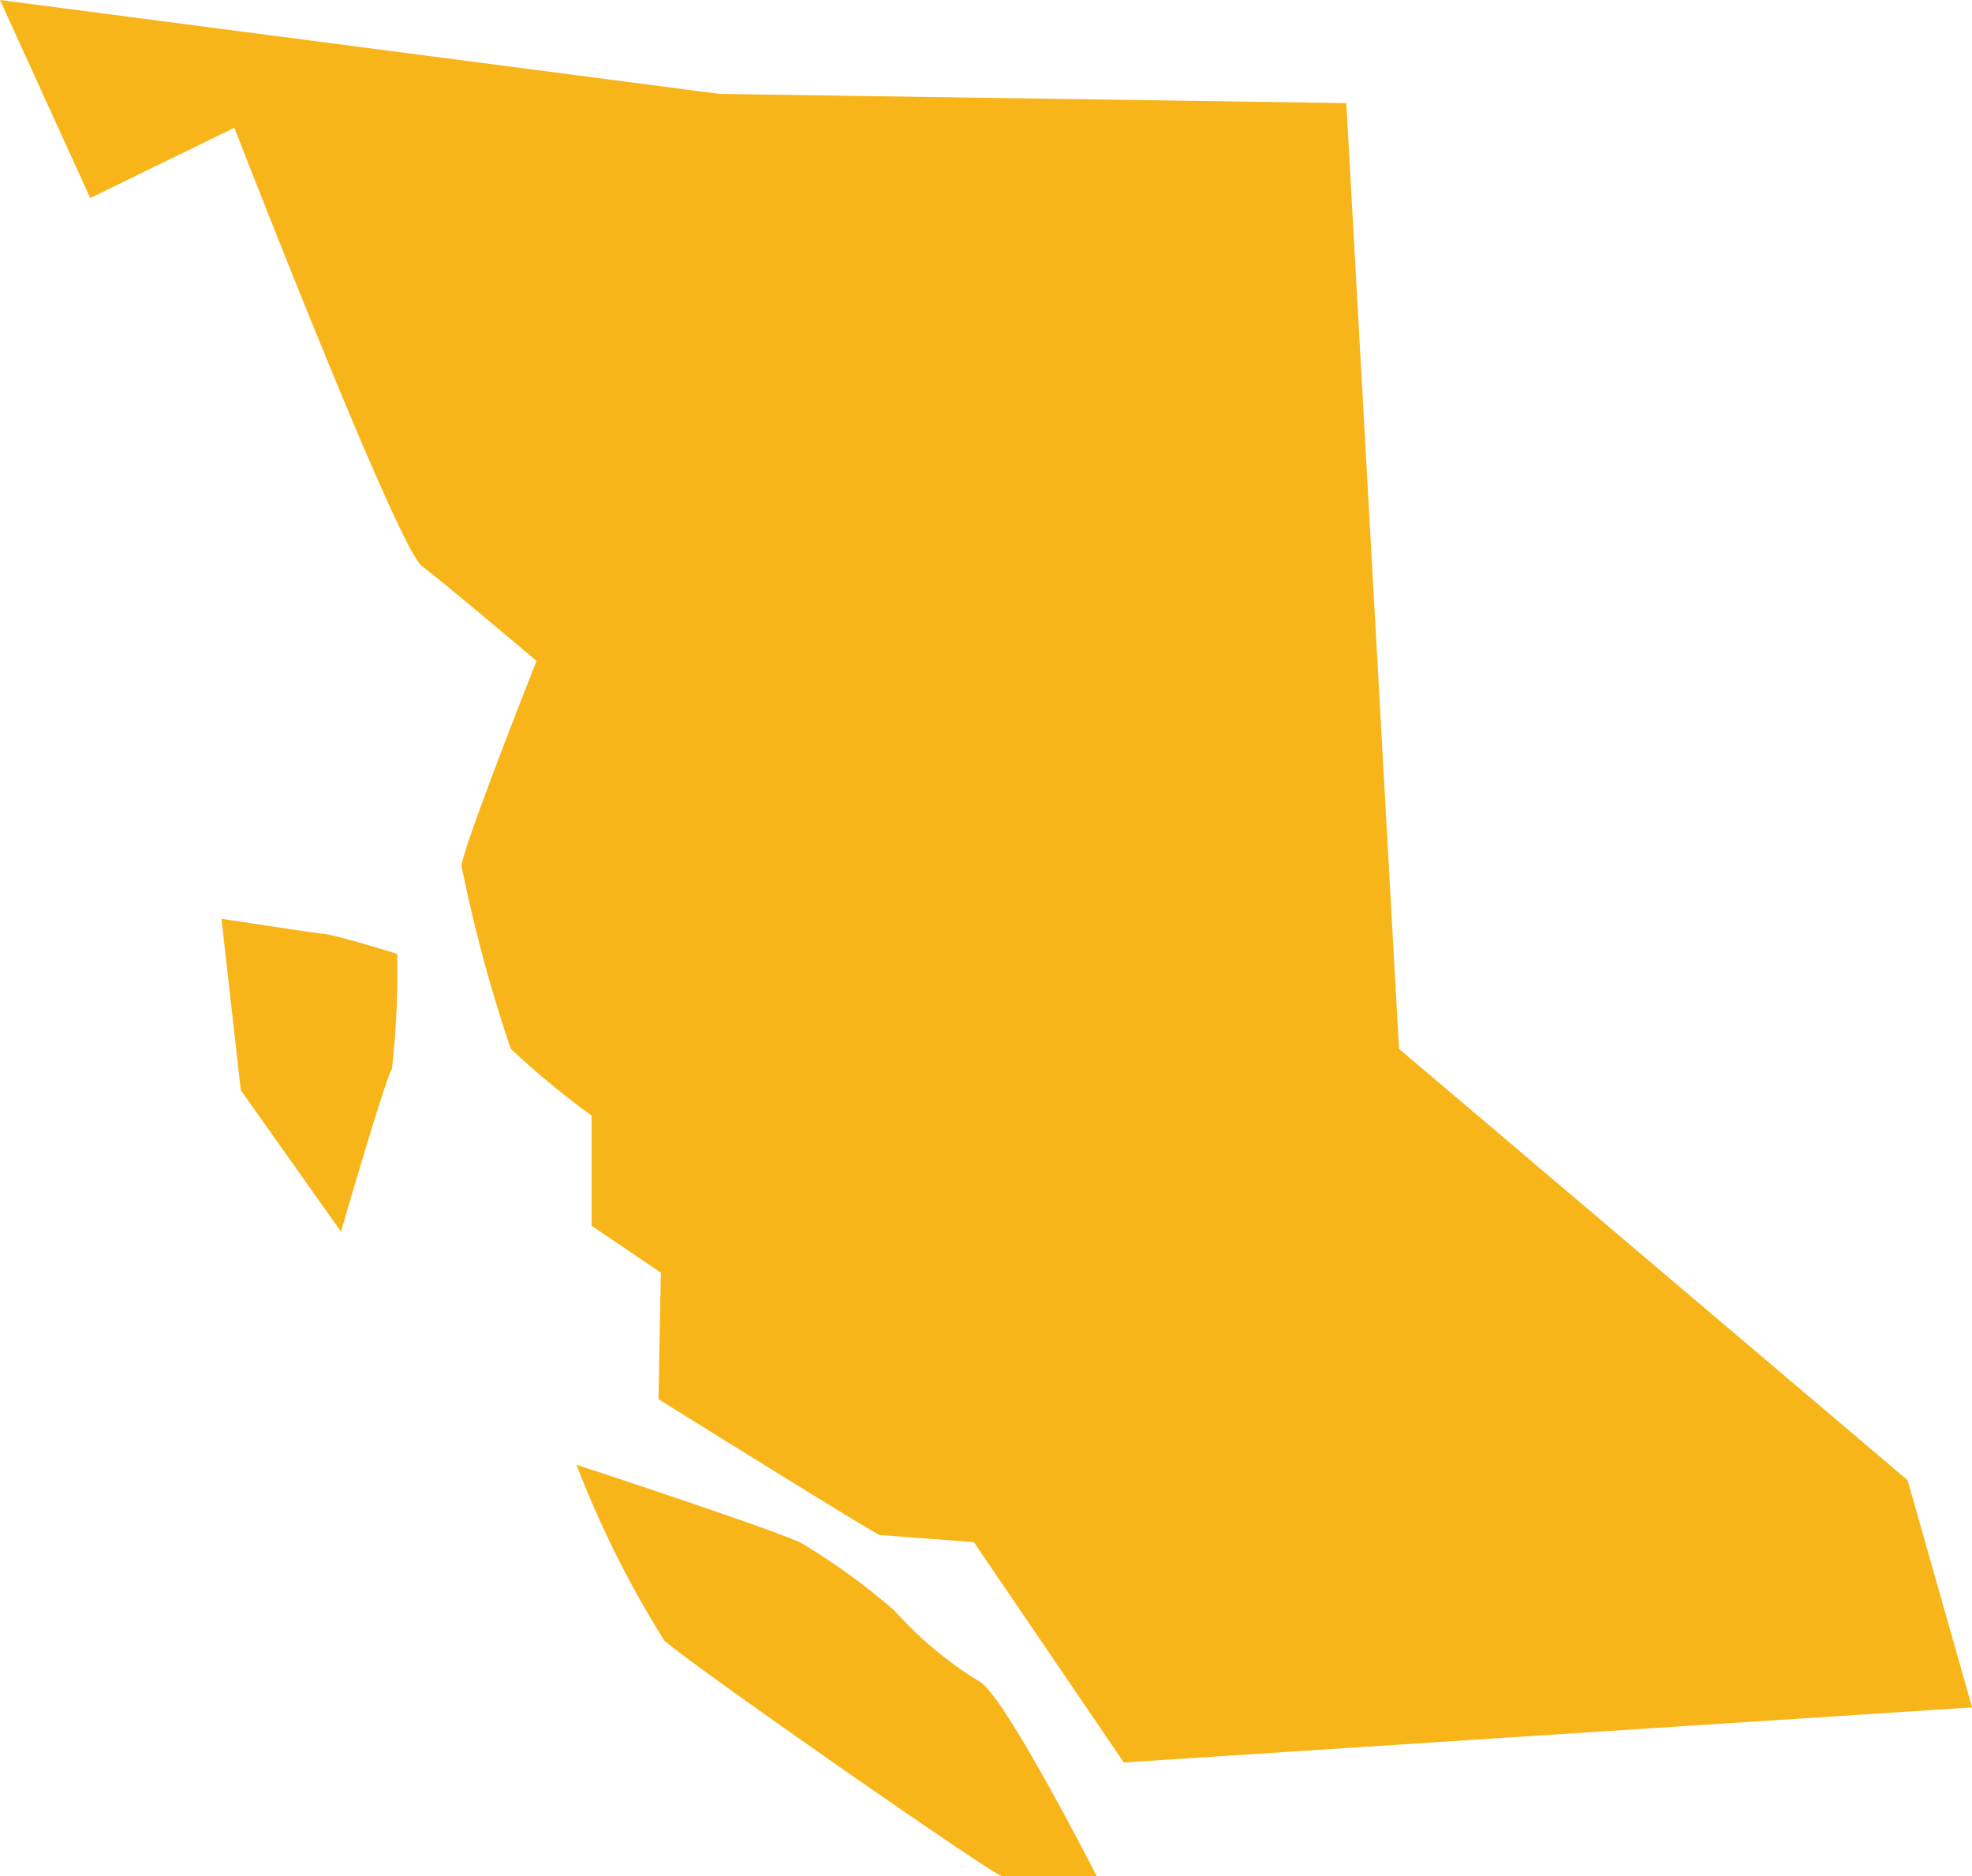
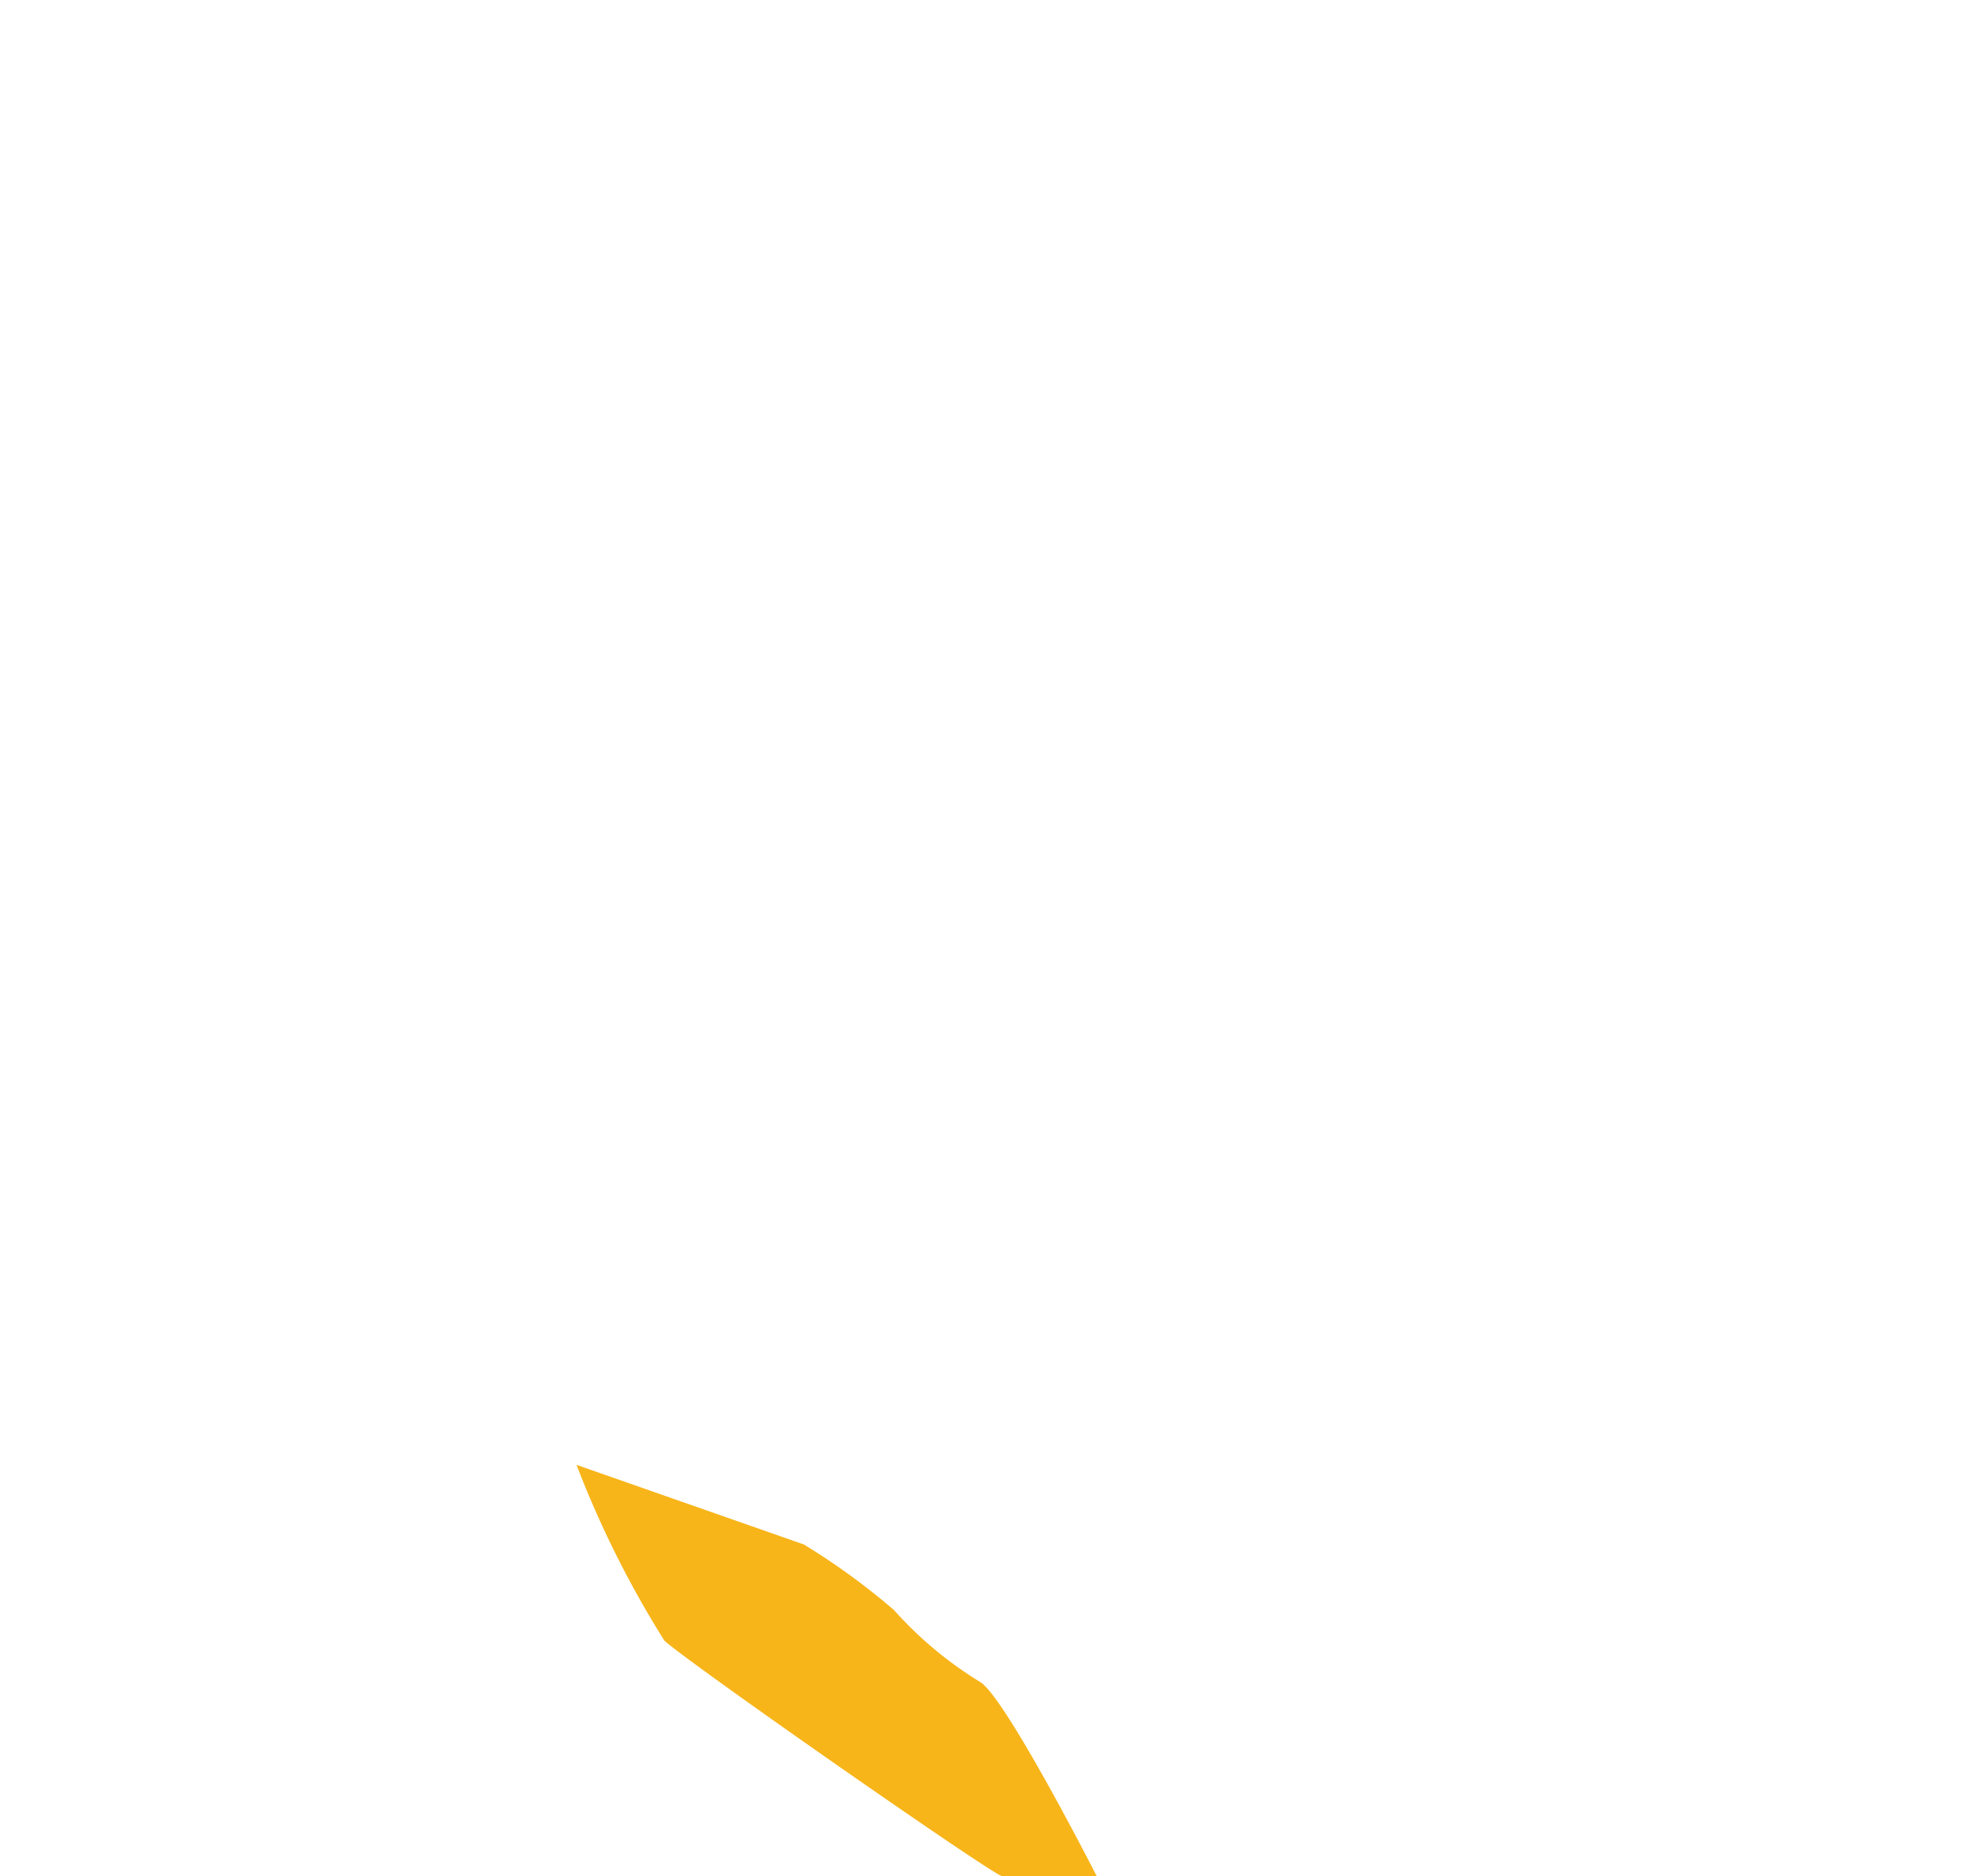
<svg xmlns="http://www.w3.org/2000/svg" width="44.105" height="41.956" viewBox="0 0 44.105 41.956">
  <defs>
    <clipPath id="clip-path">
      <rect id="Rectangle_3173" data-name="Rectangle 3173" width="44.105" height="41.956" transform="translate(0)" fill="#f7b51a" />
    </clipPath>
  </defs>
  <g id="Group_4319" data-name="Group 4319" transform="translate(0)" clip-path="url(#clip-path)">
-     <path id="Path_4777" data-name="Path 4777" d="M31.29,23.455,30.111,2.306,16.091,2.1,0,0,2.018,4.429,5.241,2.857s3.643,9.382,4.193,9.8S12,14.78,12,14.78s-1.651,4.167-1.677,4.586a33,33,0,0,0,1.1,4.088,19.249,19.249,0,0,0,1.808,1.494v2.463L14.78,28.46l-.052,2.83s4.874,3.04,4.953,3.04,2.1.157,2.1.157l3.354,4.927,18.973-1.232L42.664,33.1Z" transform="translate(0)" fill="#f7b51a" />
-     <path id="Path_4778" data-name="Path 4778" d="M51.977,211.519l-2.241-3.164-.432-3.833s1.946.3,2.28.336,1.651.45,1.651.45a19.694,19.694,0,0,1-.118,2.575c-.118.118-1.14,3.636-1.14,3.636" transform="translate(-44.351 -183.976)" fill="#f7b51a" />
-     <path id="Path_4779" data-name="Path 4779" d="M128.348,326.087a22.591,22.591,0,0,0,1.965,3.931c.577.524,7.379,5.267,7.555,5.267h2.115s-2.07-4.062-2.621-4.35a8.578,8.578,0,0,1-1.913-1.6,15.2,15.2,0,0,0-2.018-1.468c-.288-.21-5.084-1.782-5.084-1.782" transform="translate(-115.454 -293.329)" fill="#f7b51a" />
+     <path id="Path_4779" data-name="Path 4779" d="M128.348,326.087a22.591,22.591,0,0,0,1.965,3.931c.577.524,7.379,5.267,7.555,5.267h2.115s-2.07-4.062-2.621-4.35a8.578,8.578,0,0,1-1.913-1.6,15.2,15.2,0,0,0-2.018-1.468" transform="translate(-115.454 -293.329)" fill="#f7b51a" />
  </g>
</svg>